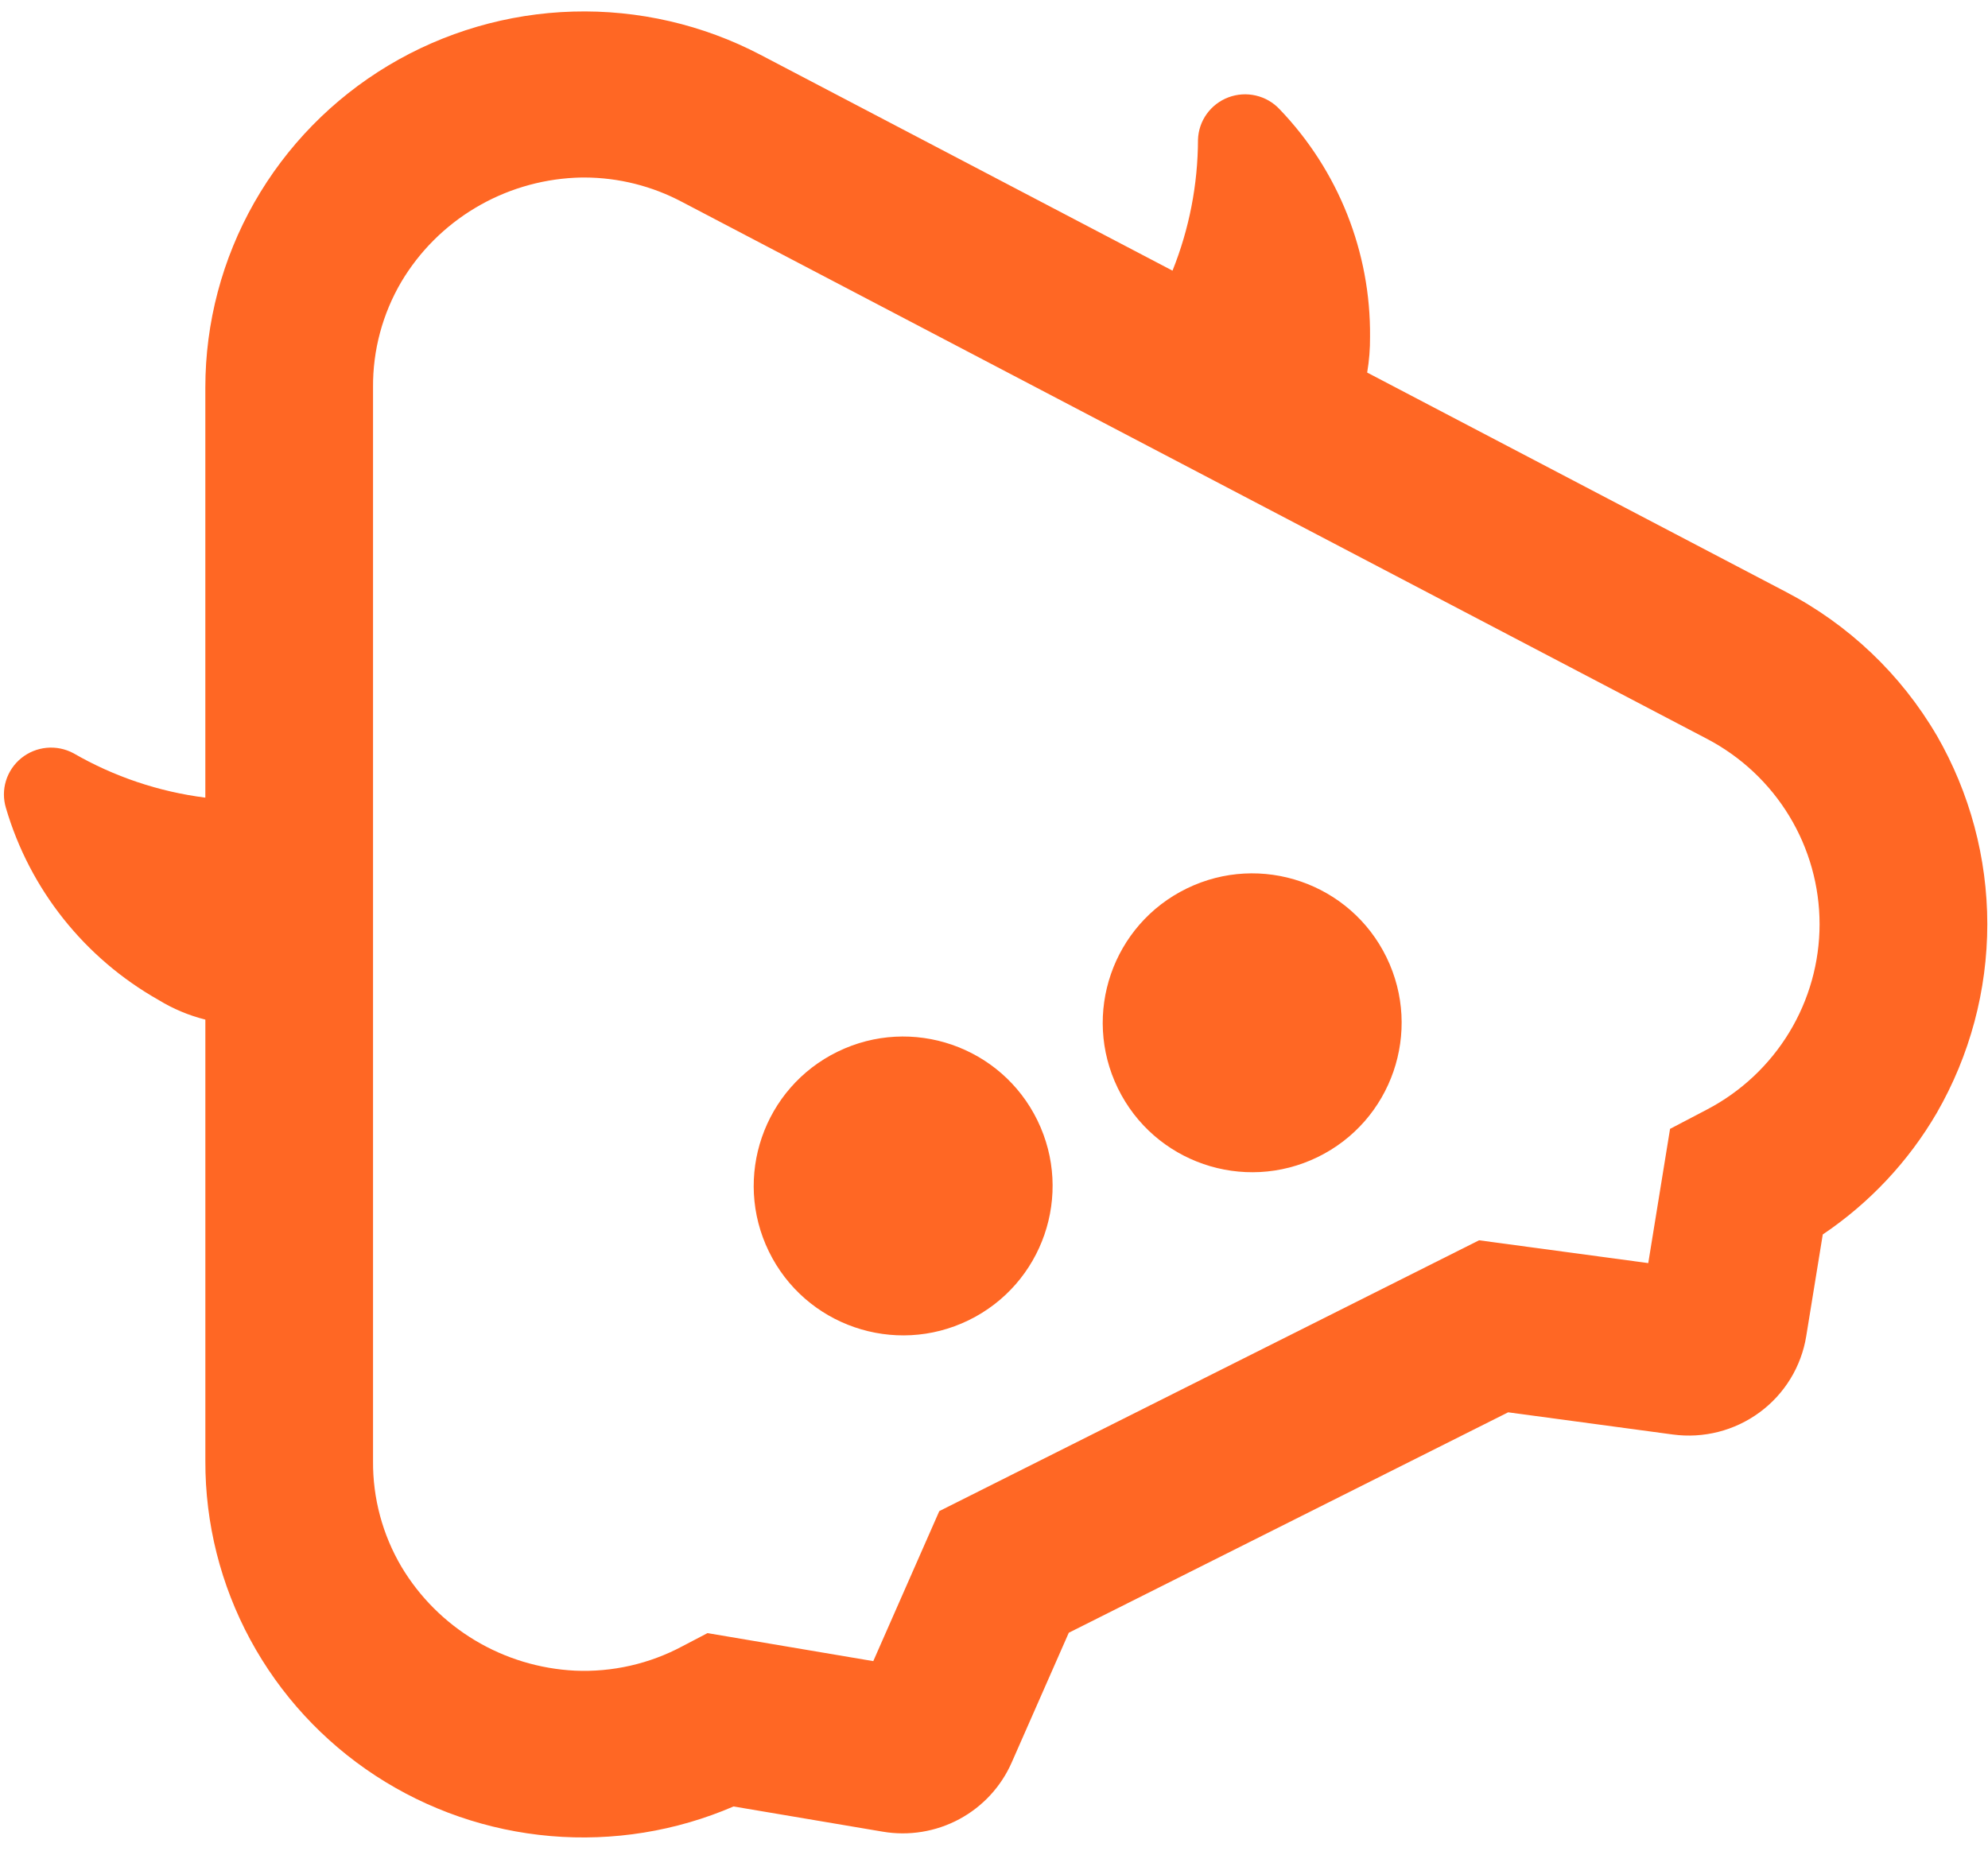
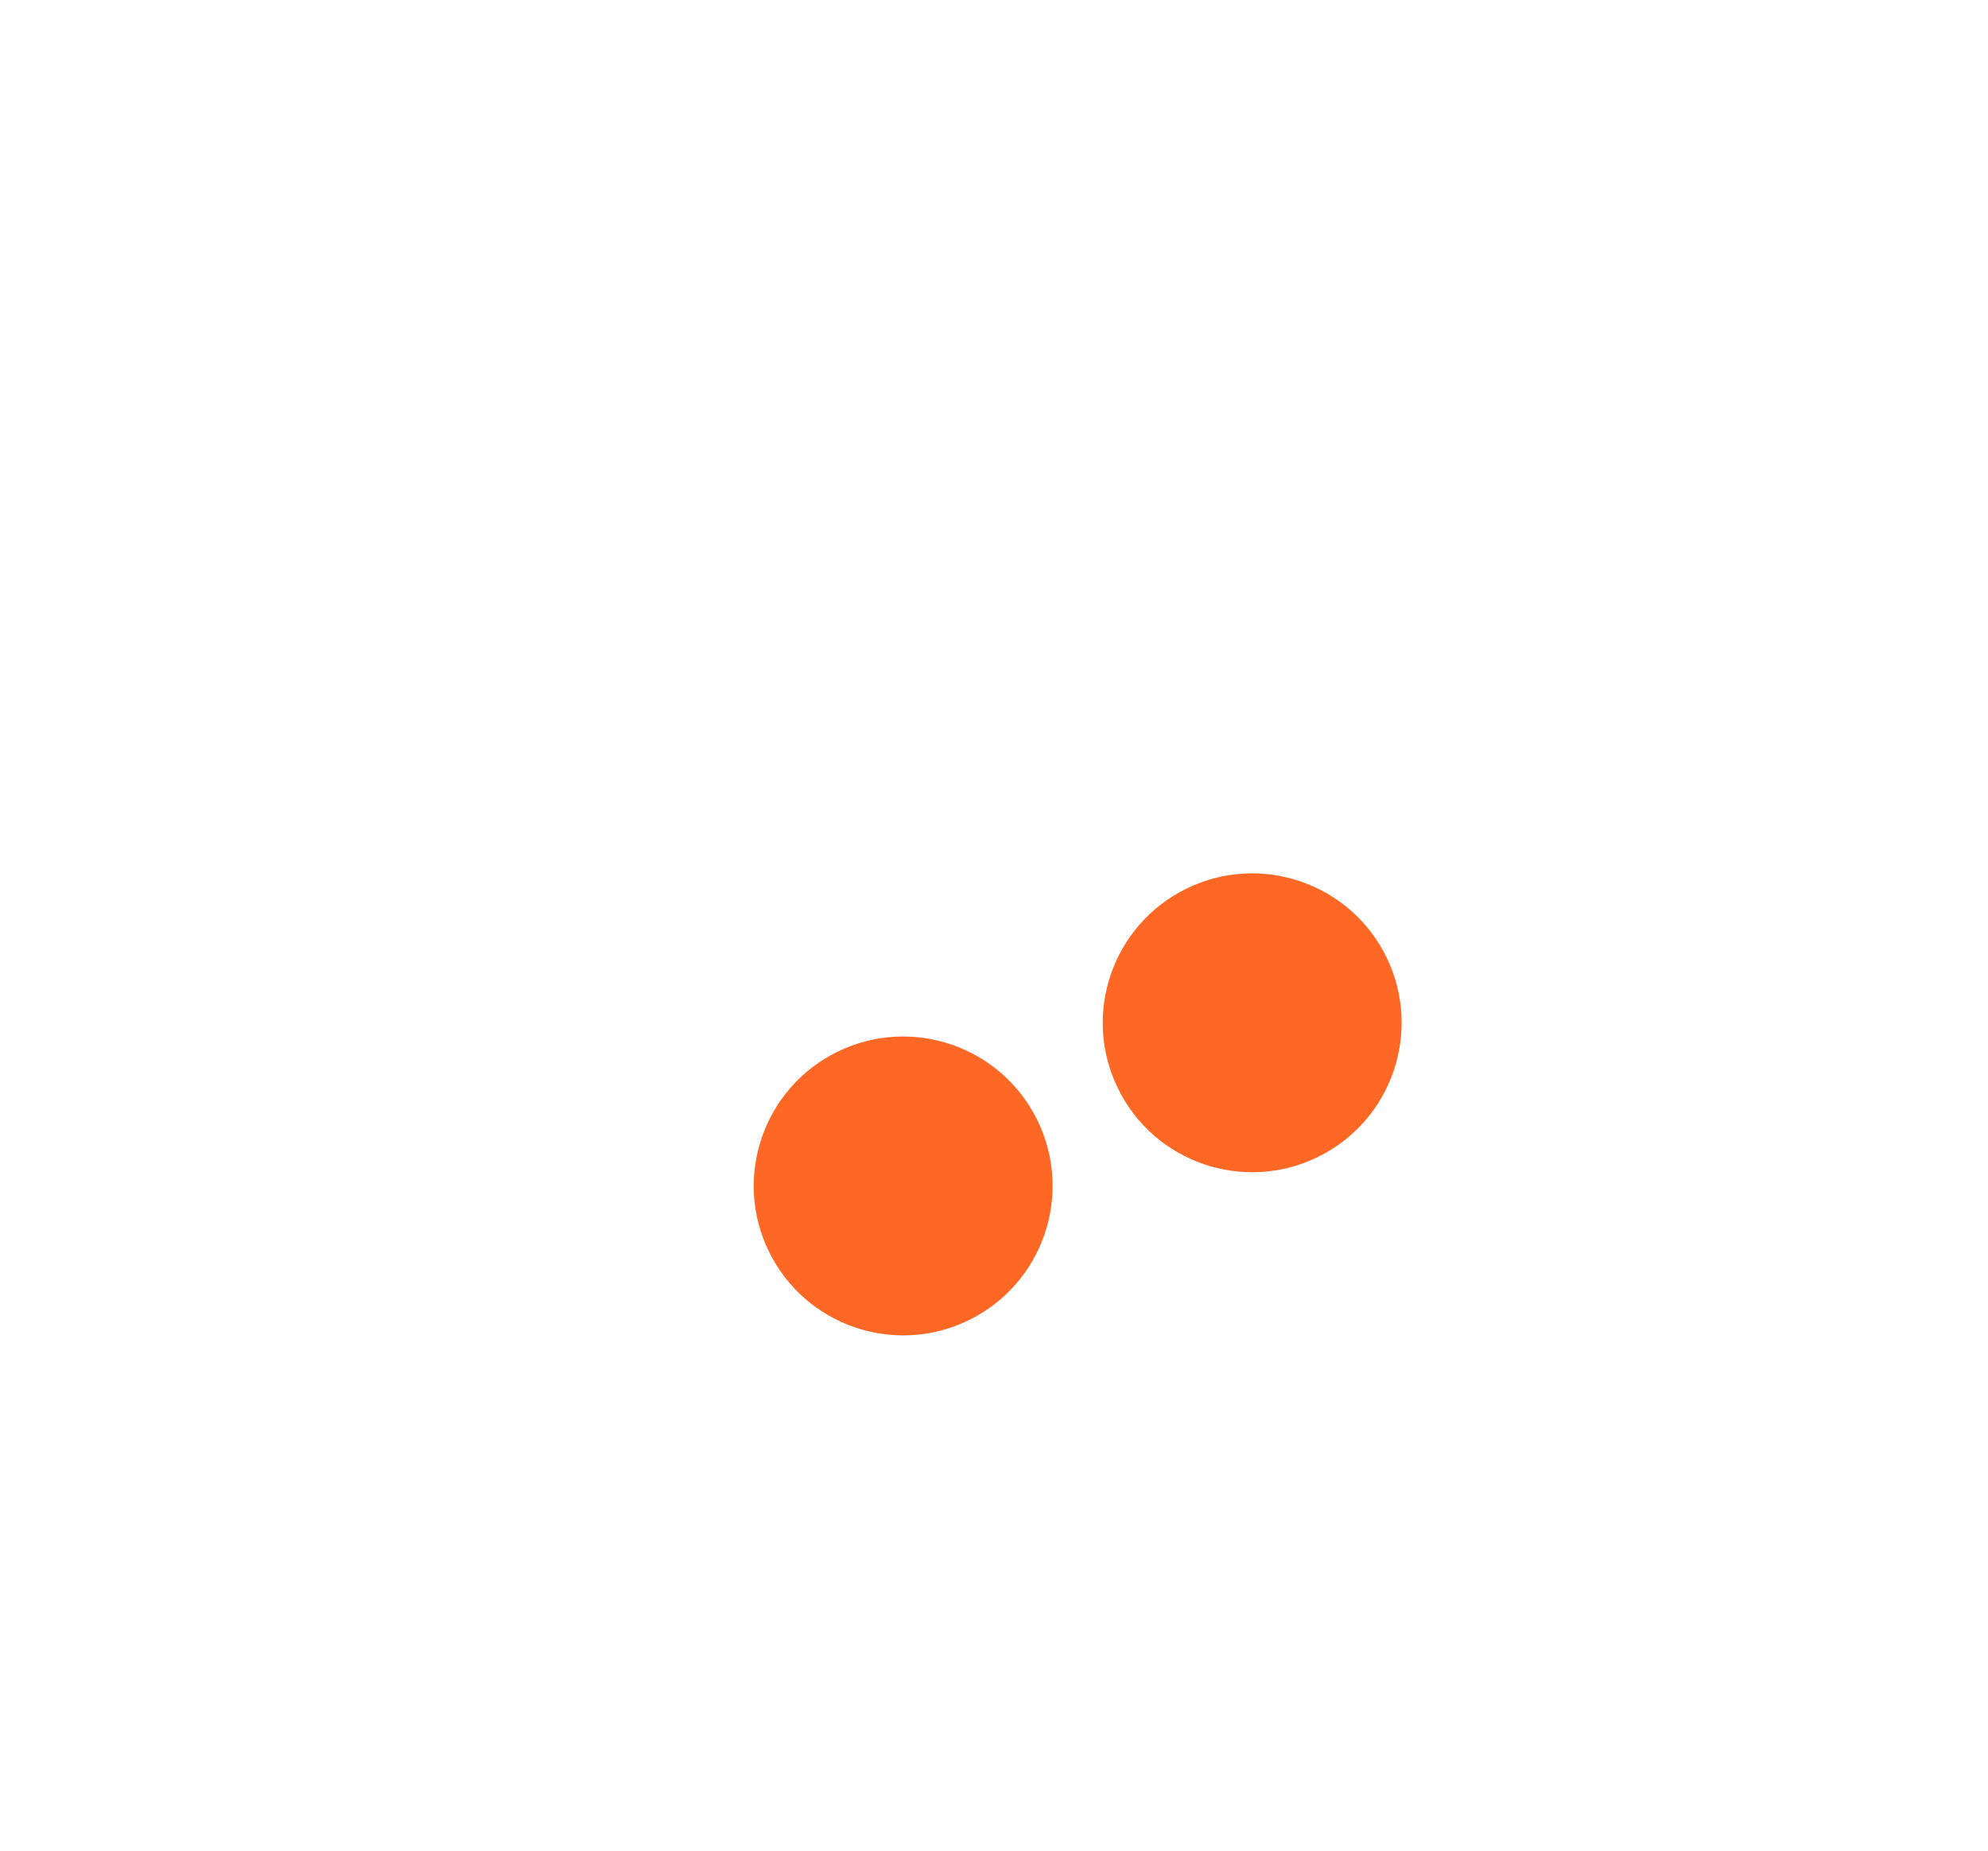
<svg xmlns="http://www.w3.org/2000/svg" width="87" height="81" viewBox="0 0 87 81" fill="none">
-   <path d="M84.756 32.188C83.19 29.51 80.892 27.326 78.128 25.891L59.831 16.306C59.919 15.789 59.961 15.264 59.956 14.739C59.991 11.034 58.571 7.461 55.997 4.779C55.718 4.482 55.357 4.274 54.959 4.182C54.561 4.089 54.145 4.116 53.762 4.259C53.38 4.402 53.049 4.655 52.811 4.985C52.573 5.316 52.44 5.708 52.427 6.114C52.422 8.078 52.044 10.022 51.312 11.846L33.283 2.4C30.758 1.078 27.932 0.425 25.078 0.507C22.225 0.588 19.441 1.401 16.997 2.865C14.553 4.33 12.531 6.397 11.127 8.866C9.723 11.335 8.986 14.123 8.986 16.959V34.911C6.951 34.653 4.989 33.992 3.216 32.968C2.856 32.775 2.447 32.692 2.04 32.73C1.633 32.769 1.247 32.926 0.93 33.183C0.614 33.44 0.381 33.784 0.262 34.172C0.142 34.56 0.142 34.975 0.26 35.364C1.302 38.922 3.699 41.936 6.941 43.768C7.575 44.156 8.265 44.445 8.987 44.626V63.944C8.978 66.673 9.654 69.361 10.953 71.765C12.252 74.169 14.134 76.214 16.428 77.715C18.722 79.215 21.357 80.125 24.093 80.36C26.829 80.596 29.582 80.151 32.102 79.065L38.629 80.168C39.775 80.364 40.954 80.171 41.977 79.623C43 79.074 43.809 78.2 44.274 77.141L46.773 71.462L66.001 61.814L73.204 62.785C74.55 62.967 75.914 62.619 77.006 61.815C78.097 61.012 78.829 59.816 79.045 58.484L79.769 54.03C81.814 52.653 83.519 50.836 84.757 48.712C86.206 46.197 86.969 43.348 86.969 40.45C86.969 37.551 86.206 34.703 84.757 32.187L84.756 32.188ZM74.705 48.56L73.086 49.408L72.132 55.283L64.728 54.285L41.106 66.138L38.217 72.704L30.962 71.478L29.861 72.054C28.419 72.825 26.794 73.194 25.159 73.121C23.614 73.044 22.112 72.589 20.788 71.795C19.463 71.001 18.357 69.894 17.568 68.573C16.741 67.169 16.311 65.57 16.325 63.944V16.956C16.312 15.33 16.741 13.731 17.568 12.327C18.357 11.005 19.463 9.898 20.788 9.105C22.112 8.311 23.614 7.856 25.159 7.779C25.297 7.772 25.435 7.769 25.572 7.769C27.069 7.772 28.542 8.142 29.861 8.845L74.704 32.339C76.191 33.118 77.434 34.285 78.302 35.714C79.17 37.143 79.629 38.781 79.629 40.45C79.629 42.119 79.17 43.757 78.302 45.186C77.434 46.615 76.191 47.782 74.705 48.56Z" fill="#FF6724" />
  <path d="M33.647 54.773C35.23 58.019 39.145 59.367 42.391 57.784C45.637 56.2 46.985 52.286 45.402 49.04C43.819 45.794 39.904 44.446 36.658 46.029C33.412 47.612 32.064 51.527 33.647 54.773Z" fill="#FF6724" />
  <path d="M48.92 47.63C50.502 50.877 54.416 52.226 57.663 50.644C60.91 49.062 62.259 45.148 60.678 41.901C59.096 38.655 55.181 37.305 51.935 38.887C48.688 40.469 47.338 44.383 48.92 47.63Z" fill="#FF6724" />
</svg>